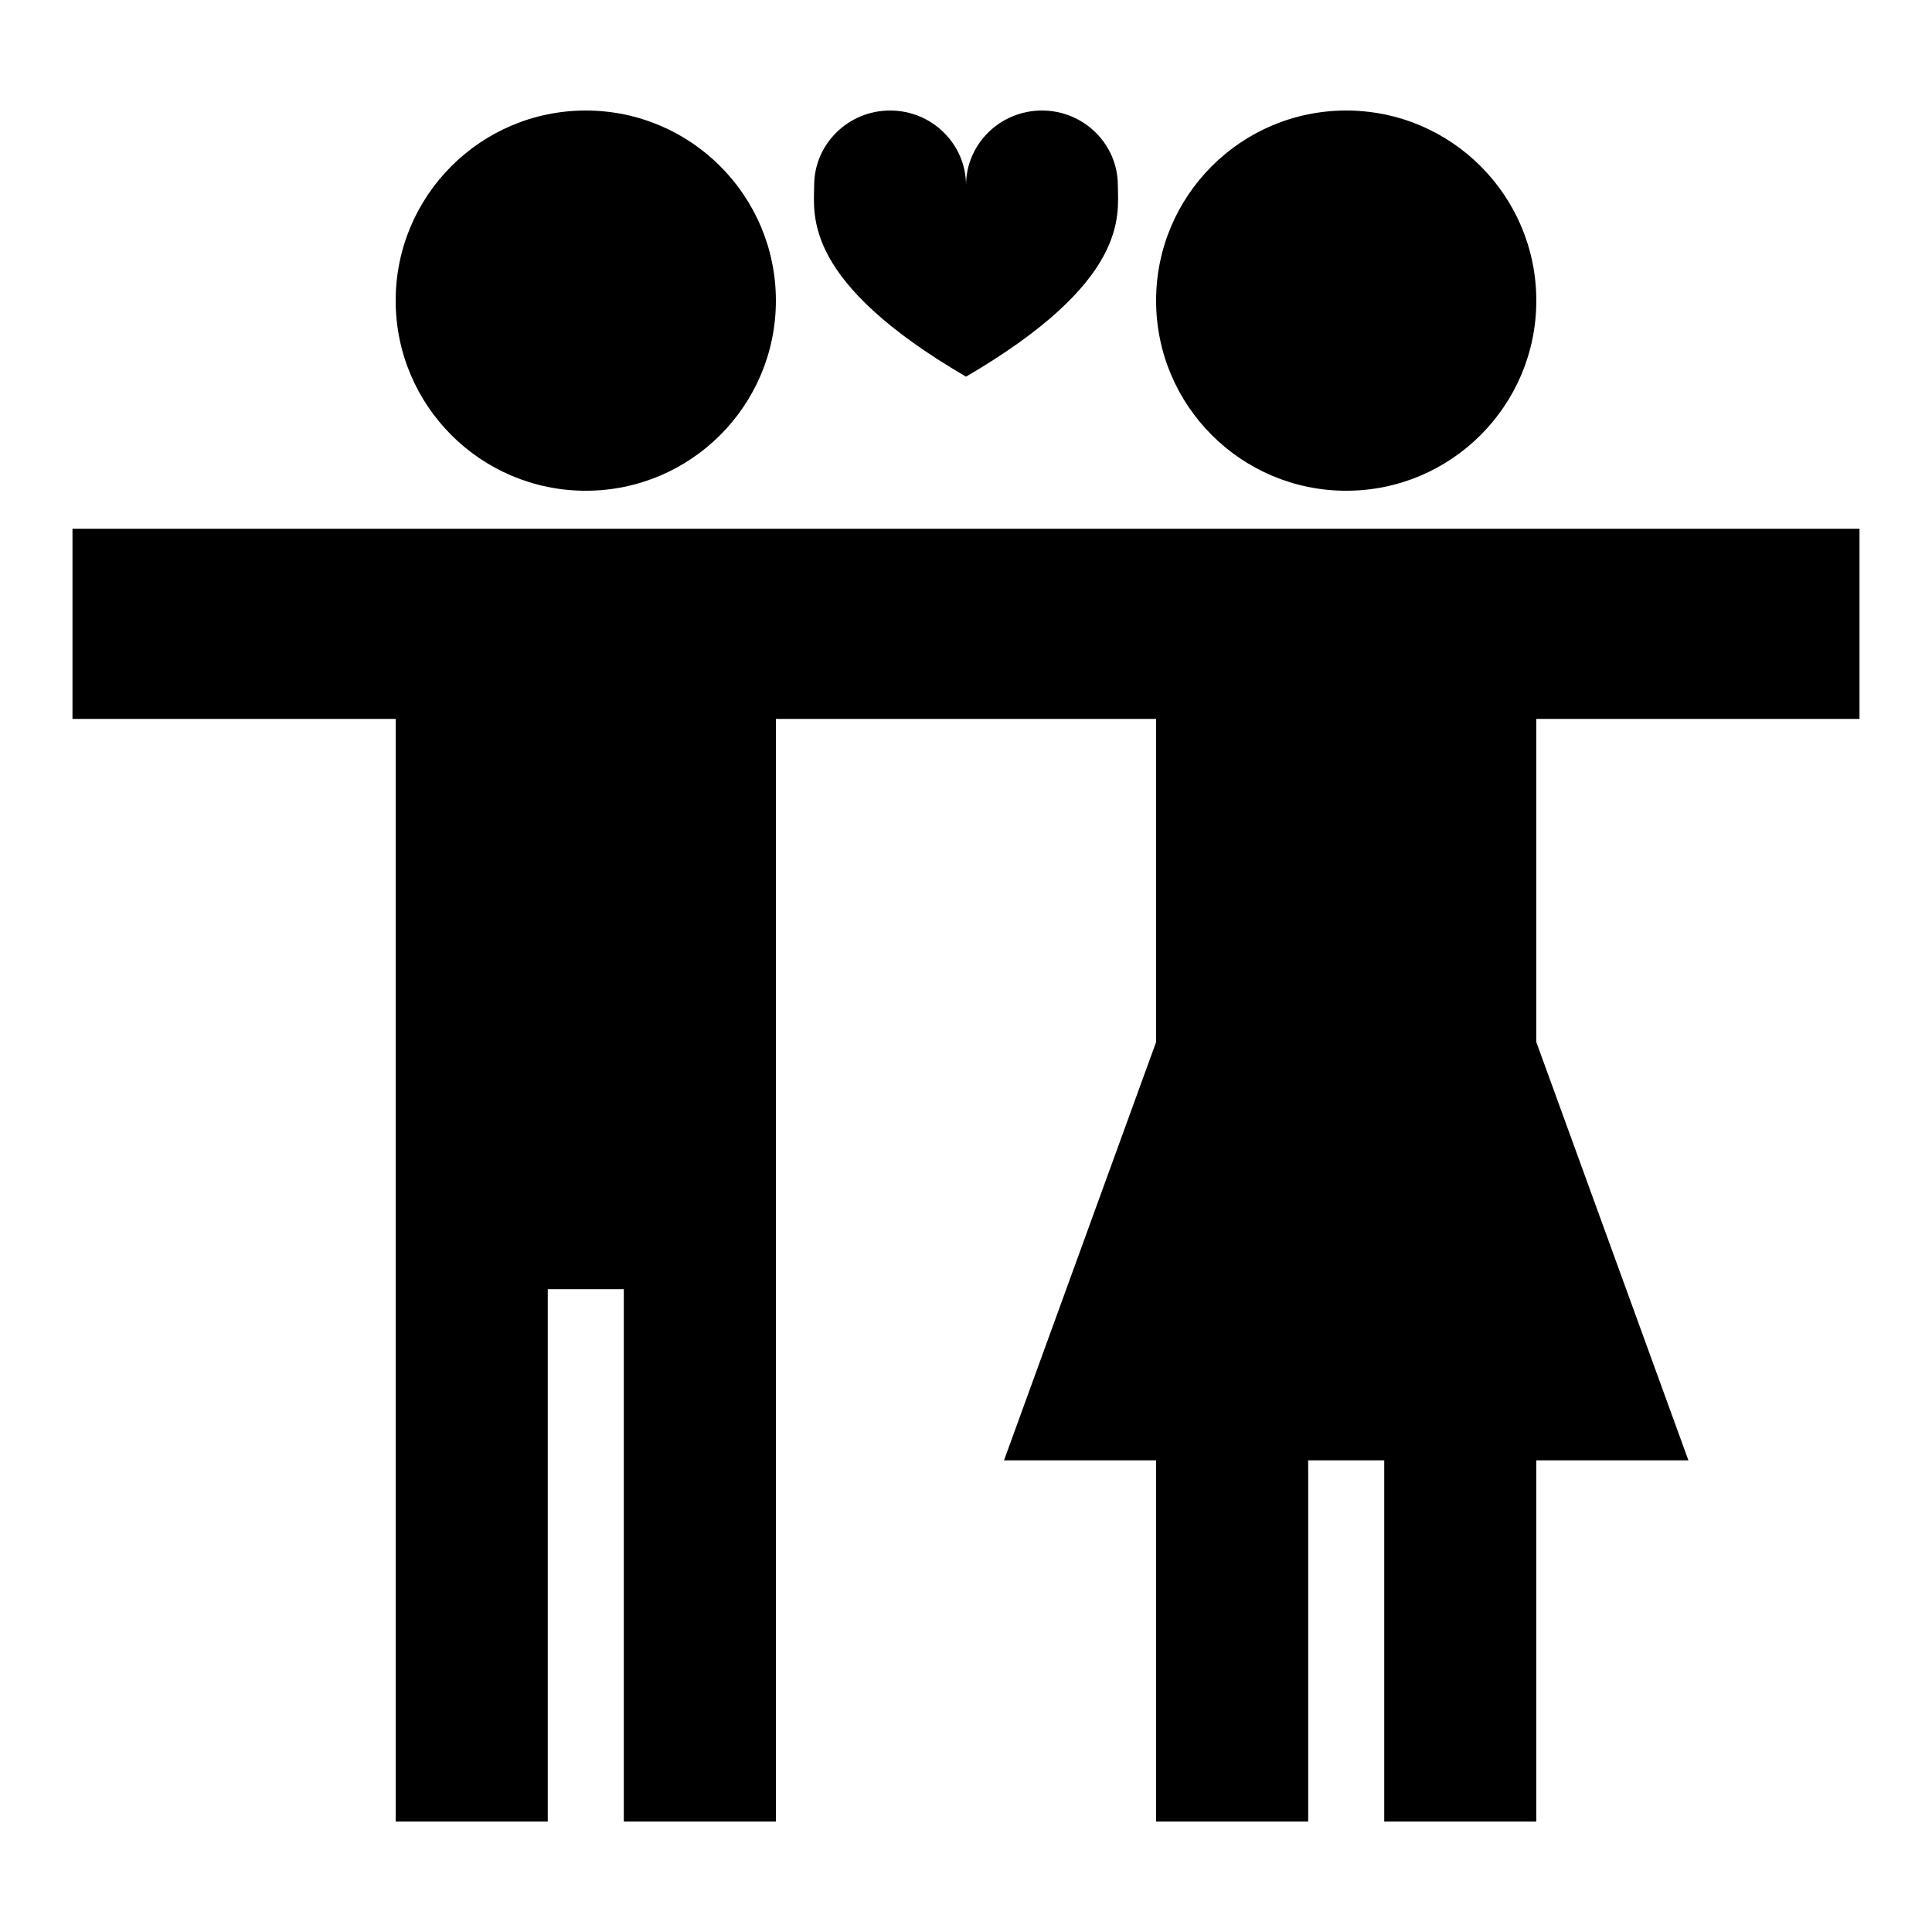
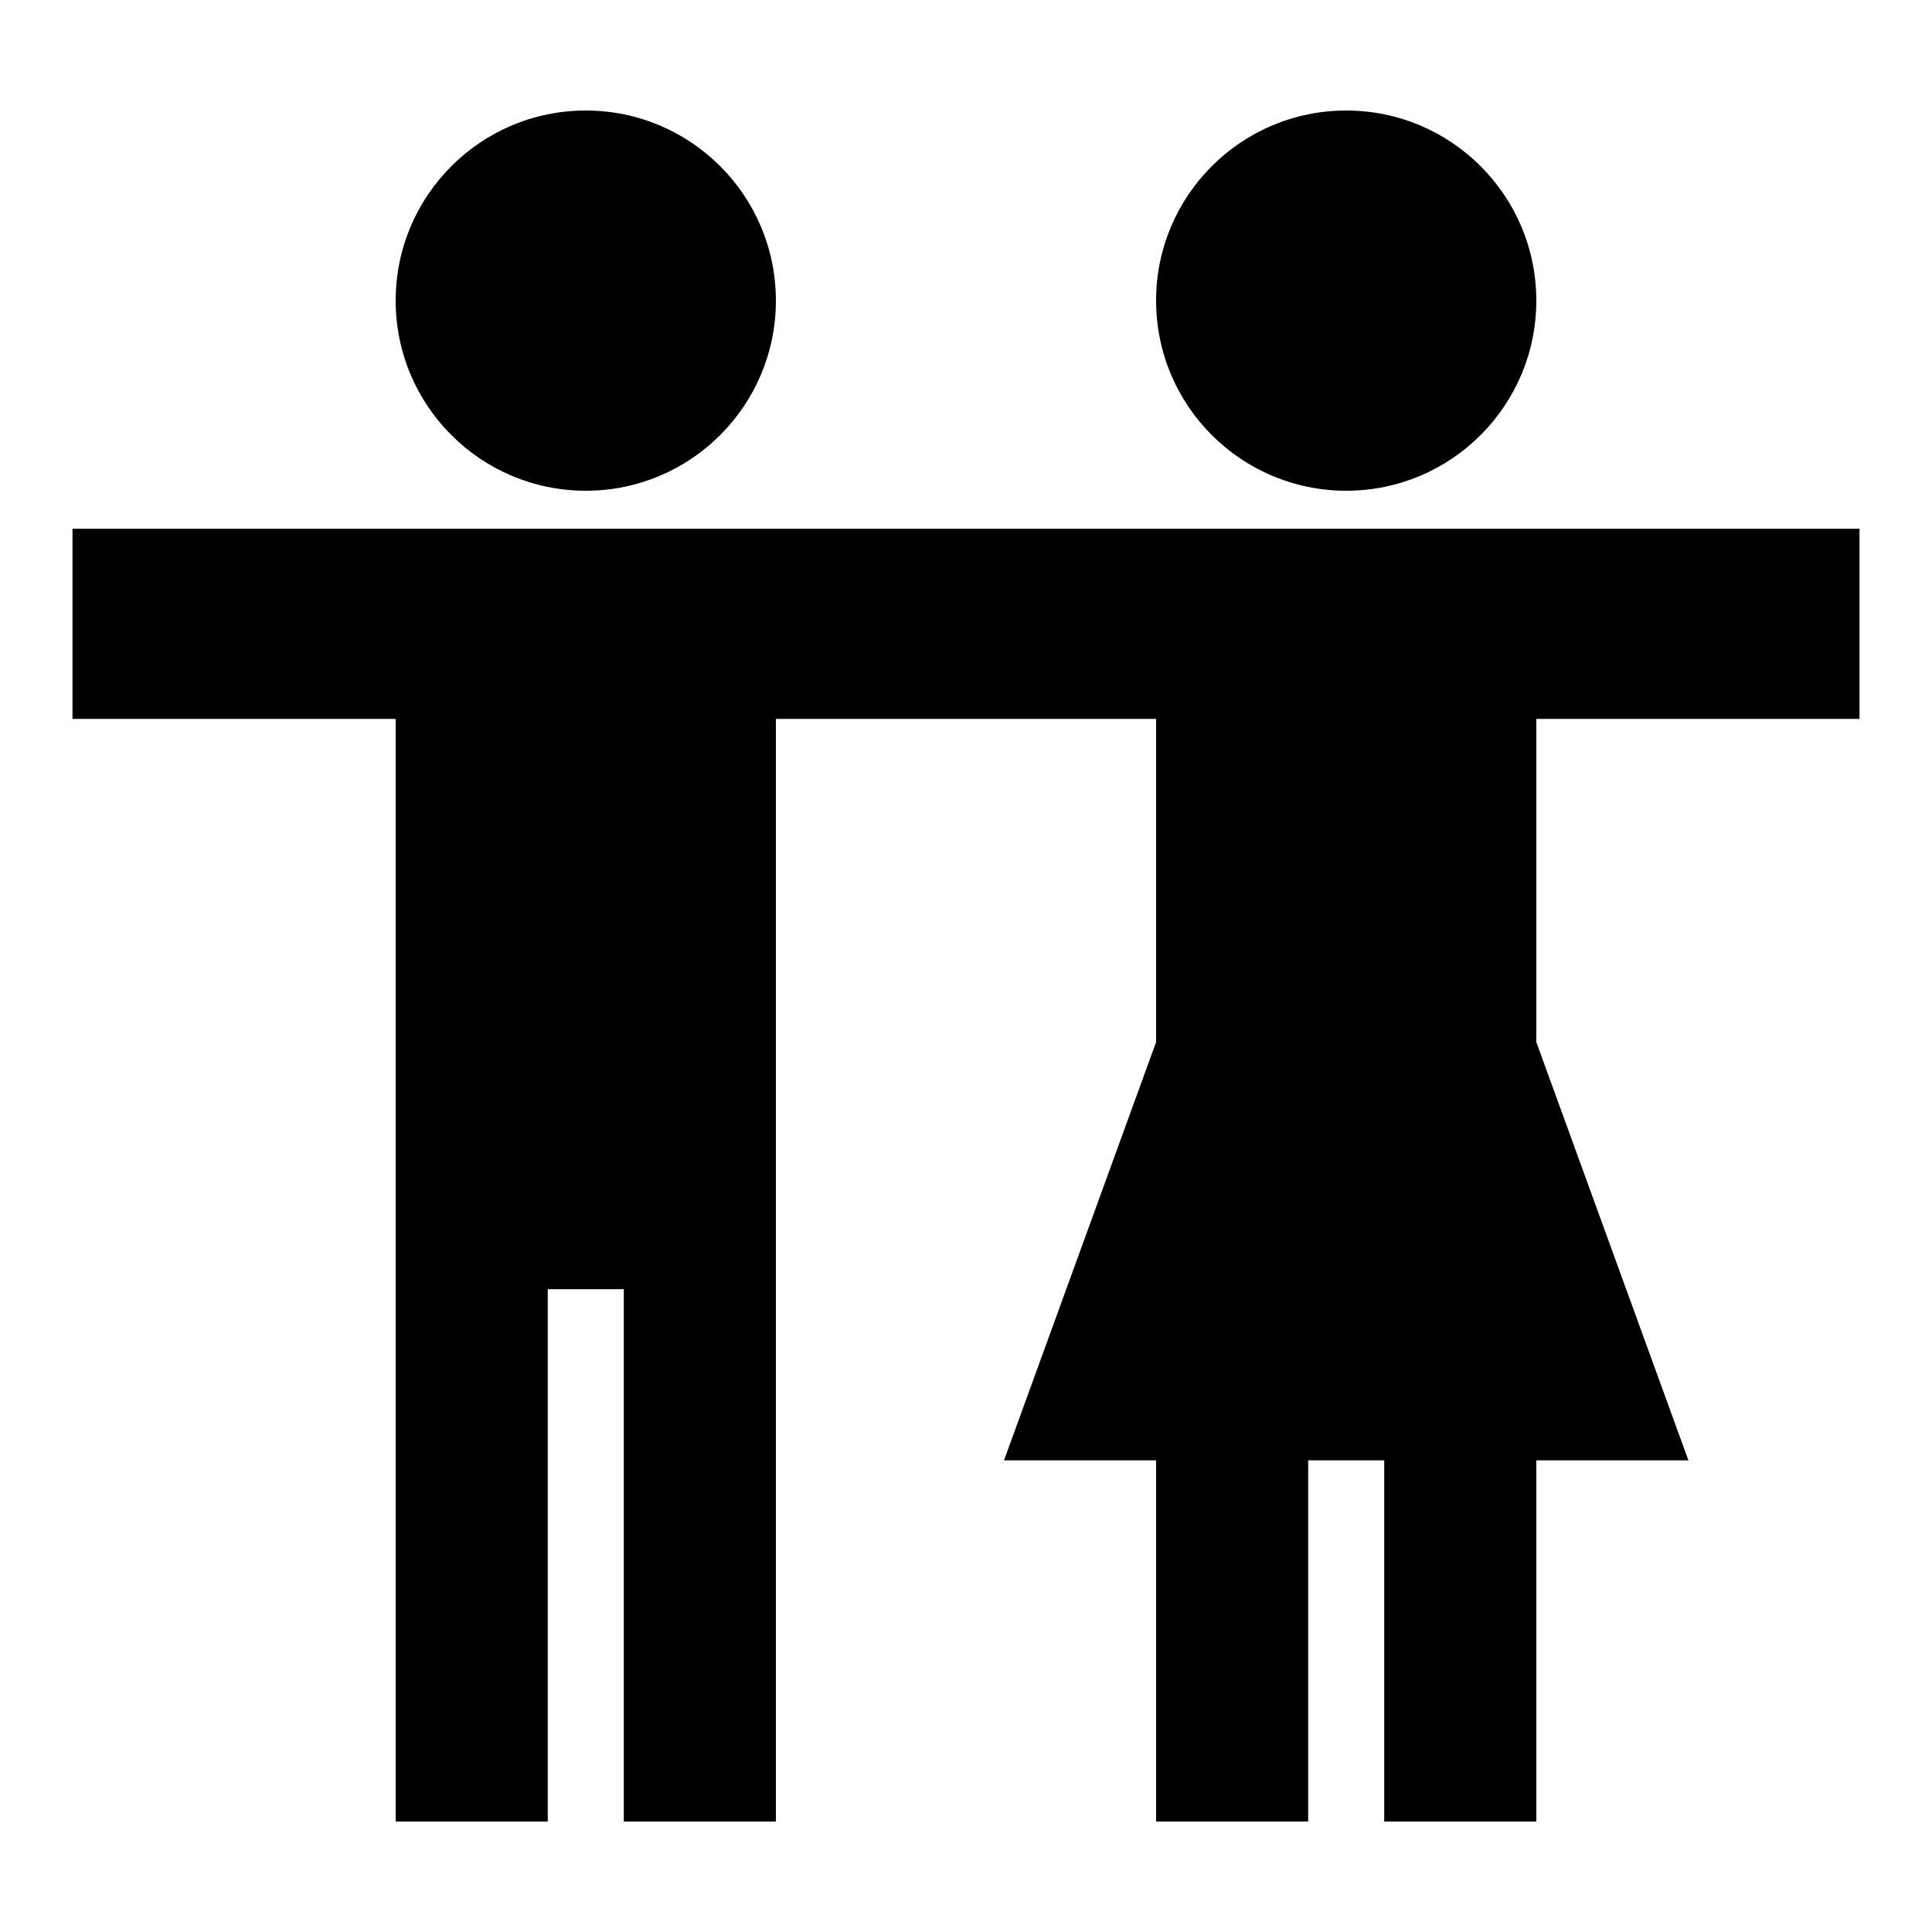
<svg xmlns="http://www.w3.org/2000/svg" fill="#000000" width="800px" height="800px" version="1.1" viewBox="144 144 512 512">
  <g>
    <path d="m299.24 173.29c-27.828 0-50.383 22.555-50.383 50.379 0 27.824 22.555 50.383 50.383 50.383 27.824 0 50.379-22.559 50.379-50.383 0-27.824-22.555-50.379-50.379-50.379zm201.52 0c-27.824 0-50.383 22.555-50.383 50.379 0 27.824 22.559 50.383 50.383 50.383s50.379-22.559 50.379-50.383c0-27.824-22.555-50.379-50.379-50.379zm-337.55 110.84v50.383h85.648v292.21h40.305v-141.07h20.152v141.07h40.305v-292.21h100.76v85.648l-40.305 110.84h40.305v95.723h40.305v-95.723h20.152v95.723h40.305v-95.723h40.305l-40.305-110.84v-85.648h85.648v-50.383z" />
-     <path d="m379.88 173.29c-11.105 0-20.117 8.883-20.117 19.84-0.074 7.981-3.047 25.434 40.238 50.691 43.281-25.262 40.312-42.715 40.238-50.691 0-10.957-9.012-19.84-20.117-19.84-11.109 0-20.117 8.883-20.117 19.84 0-10.957-9.012-19.84-20.117-19.84z" />
  </g>
</svg>